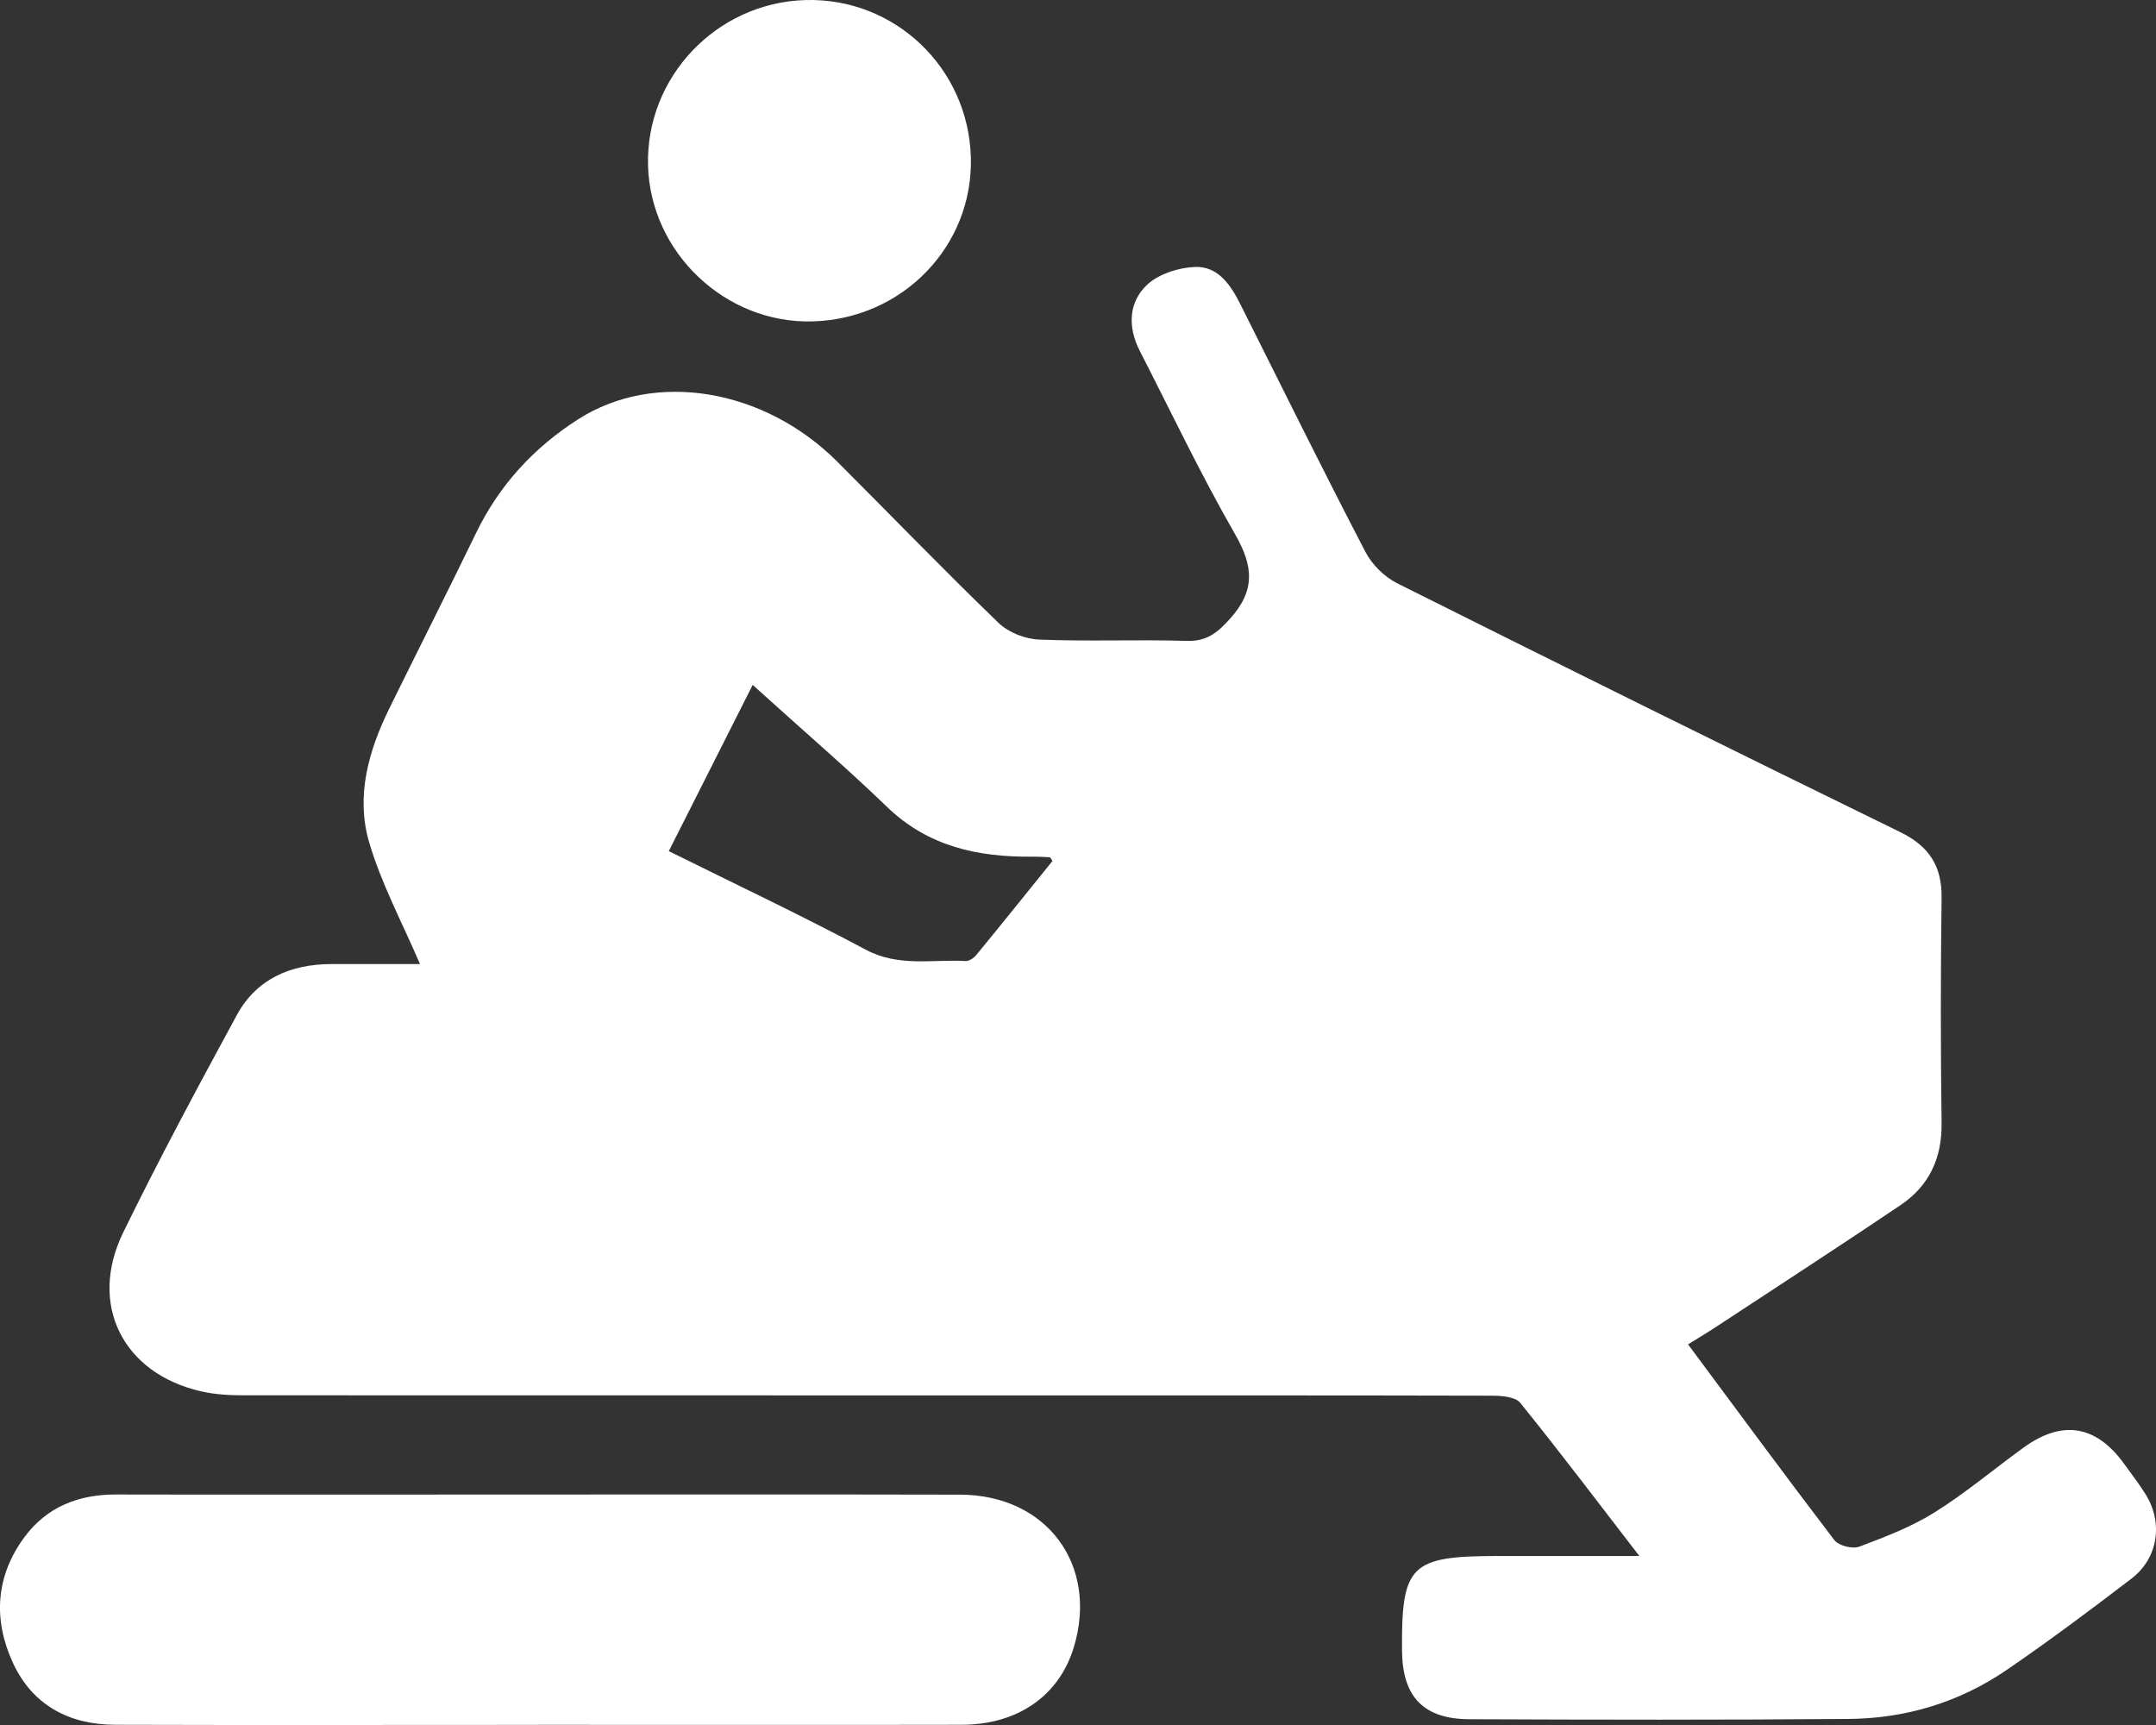
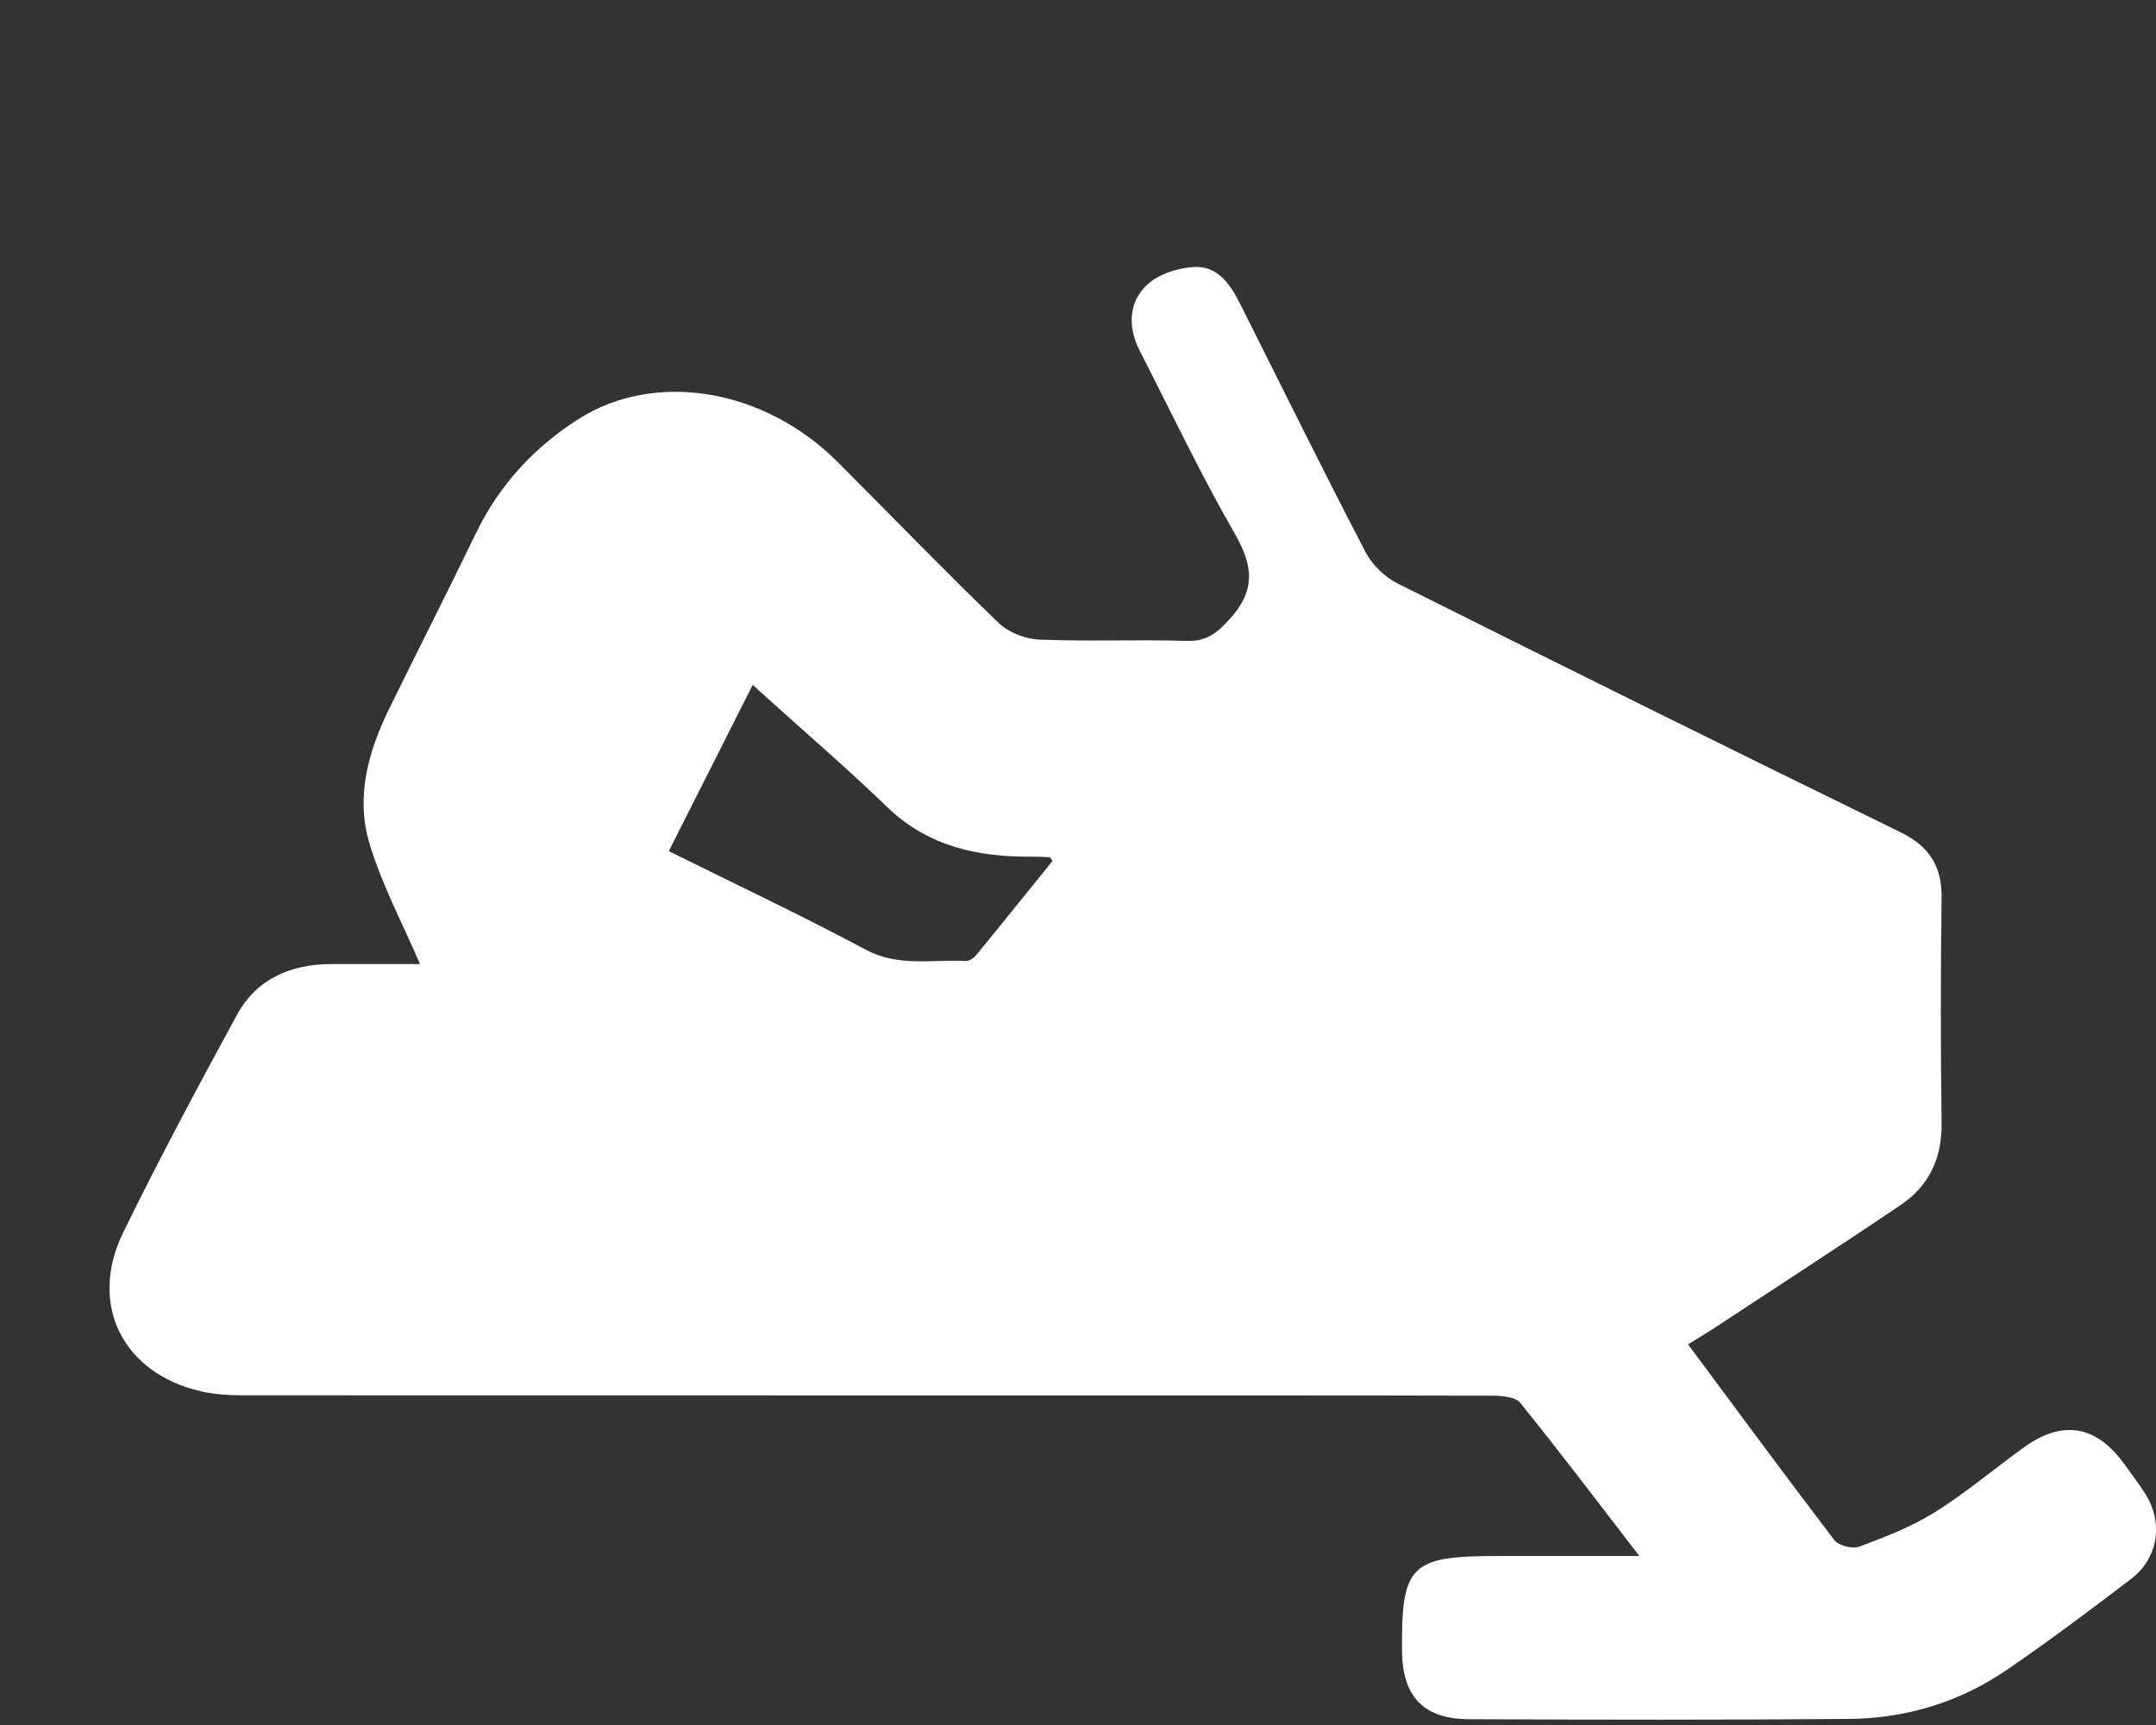
<svg xmlns="http://www.w3.org/2000/svg" width="40" height="32" viewBox="0 0 40 32" fill="none">
  <rect x="0" y="0" width="40" height="32" fill="#333333" stroke="none" />
  <path d="M30.417 28.868C29.634 27.852 28.934 26.925 28.204 26.023C28.112 25.91 27.855 25.891 27.675 25.891C24.861 25.884 22.048 25.886 19.235 25.886C14.324 25.886 9.412 25.886 4.501 25.884C4.243 25.884 3.979 25.867 3.729 25.81C2.282 25.479 1.634 24.202 2.284 22.867C2.95 21.502 3.67 20.163 4.395 18.828C4.761 18.157 5.393 17.886 6.148 17.884C6.725 17.884 7.303 17.884 7.792 17.884C7.464 17.117 7.075 16.396 6.849 15.626C6.598 14.773 6.835 13.93 7.224 13.14C7.758 12.053 8.307 10.973 8.835 9.882C9.265 8.996 9.907 8.301 10.728 7.777C12.155 6.866 14.178 7.208 15.536 8.566C16.534 9.564 17.514 10.579 18.528 11.557C18.712 11.735 19.024 11.855 19.283 11.865C20.192 11.902 21.104 11.861 22.015 11.889C22.385 11.9 22.578 11.746 22.816 11.483C23.297 10.952 23.254 10.5 22.912 9.906C22.276 8.801 21.728 7.644 21.145 6.507C20.924 6.076 20.935 5.617 21.272 5.292C21.485 5.086 21.86 4.965 22.168 4.952C22.602 4.935 22.835 5.29 23.016 5.652C23.784 7.184 24.542 8.719 25.333 10.239C25.455 10.475 25.687 10.703 25.925 10.822C29.029 12.375 32.141 13.914 35.259 15.438C35.793 15.7 36.03 16.069 36.022 16.657C36.004 18.048 36.003 19.438 36.022 20.827C36.032 21.485 35.792 21.999 35.256 22.359C34.126 23.12 32.983 23.861 31.845 24.61C31.684 24.716 31.519 24.814 31.318 24.939C32.234 26.171 33.123 27.379 34.033 28.571C34.111 28.673 34.369 28.739 34.494 28.692C34.974 28.512 35.463 28.324 35.895 28.054C36.471 27.694 36.994 27.251 37.546 26.852C38.265 26.331 38.896 26.439 39.415 27.164C39.547 27.348 39.687 27.528 39.807 27.72C40.137 28.251 40.041 28.905 39.543 29.286C38.782 29.867 38.015 30.442 37.226 30.981C36.348 31.581 35.351 31.881 34.288 31.888C31.947 31.907 29.605 31.903 27.264 31.893C26.414 31.891 26.021 31.478 26.012 30.635C25.997 29.031 26.163 28.865 27.792 28.865C28.619 28.865 29.446 28.865 30.417 28.865V28.868ZM12.408 15.789C13.607 16.385 14.851 16.971 16.062 17.617C16.672 17.943 17.295 17.794 17.916 17.828C17.98 17.831 18.068 17.772 18.114 17.715C18.592 17.133 19.061 16.547 19.527 15.971C19.495 15.925 19.486 15.903 19.477 15.903C19.363 15.897 19.25 15.89 19.137 15.892C18.135 15.899 17.218 15.702 16.461 14.972C15.74 14.276 14.979 13.621 14.235 12.949C14.136 12.859 14.037 12.771 13.965 12.705C13.438 13.749 12.931 14.754 12.408 15.789Z" fill="white" />
-   <path d="M9.989 31.998C7.371 31.998 4.752 32.004 2.133 31.996C1.283 31.993 0.606 31.634 0.243 30.854C-0.13 30.052 -0.085 29.241 0.455 28.513C0.869 27.954 1.457 27.722 2.153 27.724C4.414 27.729 6.675 27.725 8.934 27.725C11.894 27.725 14.855 27.72 17.814 27.727C19.423 27.731 20.384 29.035 19.922 30.559C19.65 31.456 18.885 31.993 17.843 31.996C15.224 32.001 12.605 31.997 9.987 31.997L9.989 31.998Z" fill="white" />
-   <path d="M18.012 2.913C18.062 4.554 16.755 5.914 15.079 5.962C13.465 6.009 12.071 4.694 12.023 3.078C11.975 1.436 13.288 0.051 14.94 0.001C16.592 -0.048 17.963 1.251 18.012 2.913Z" fill="white" />
</svg>